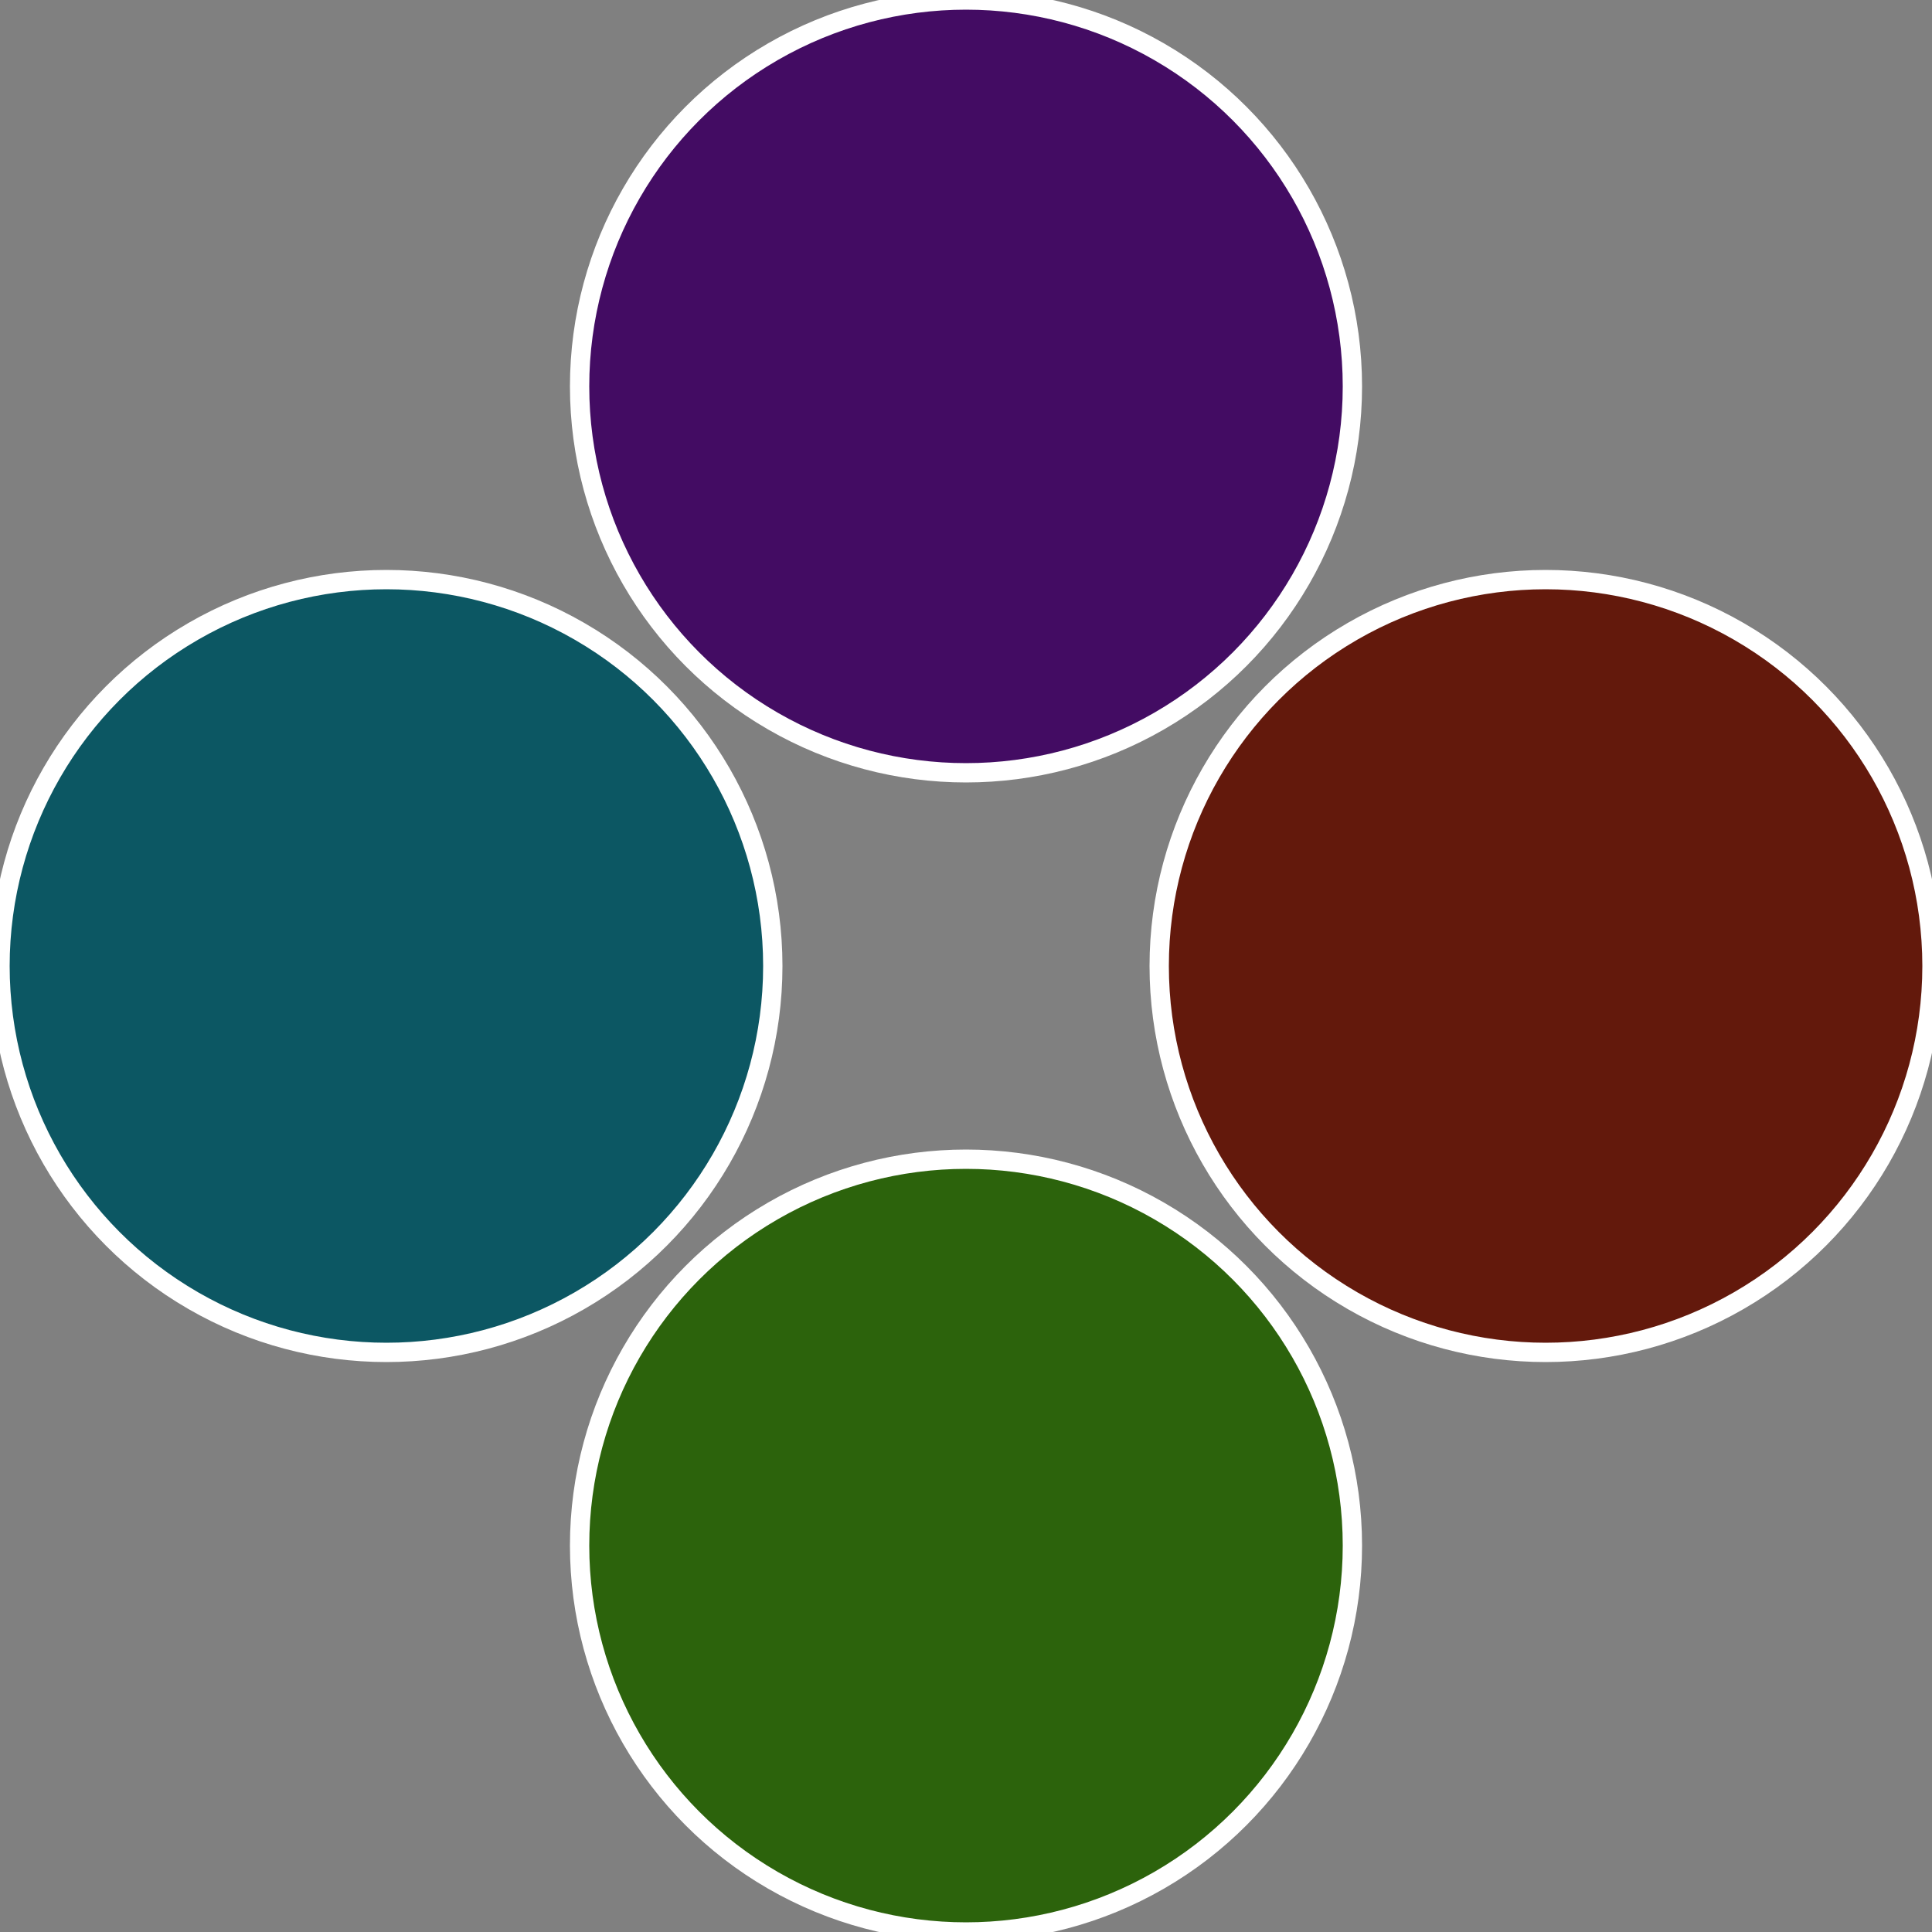
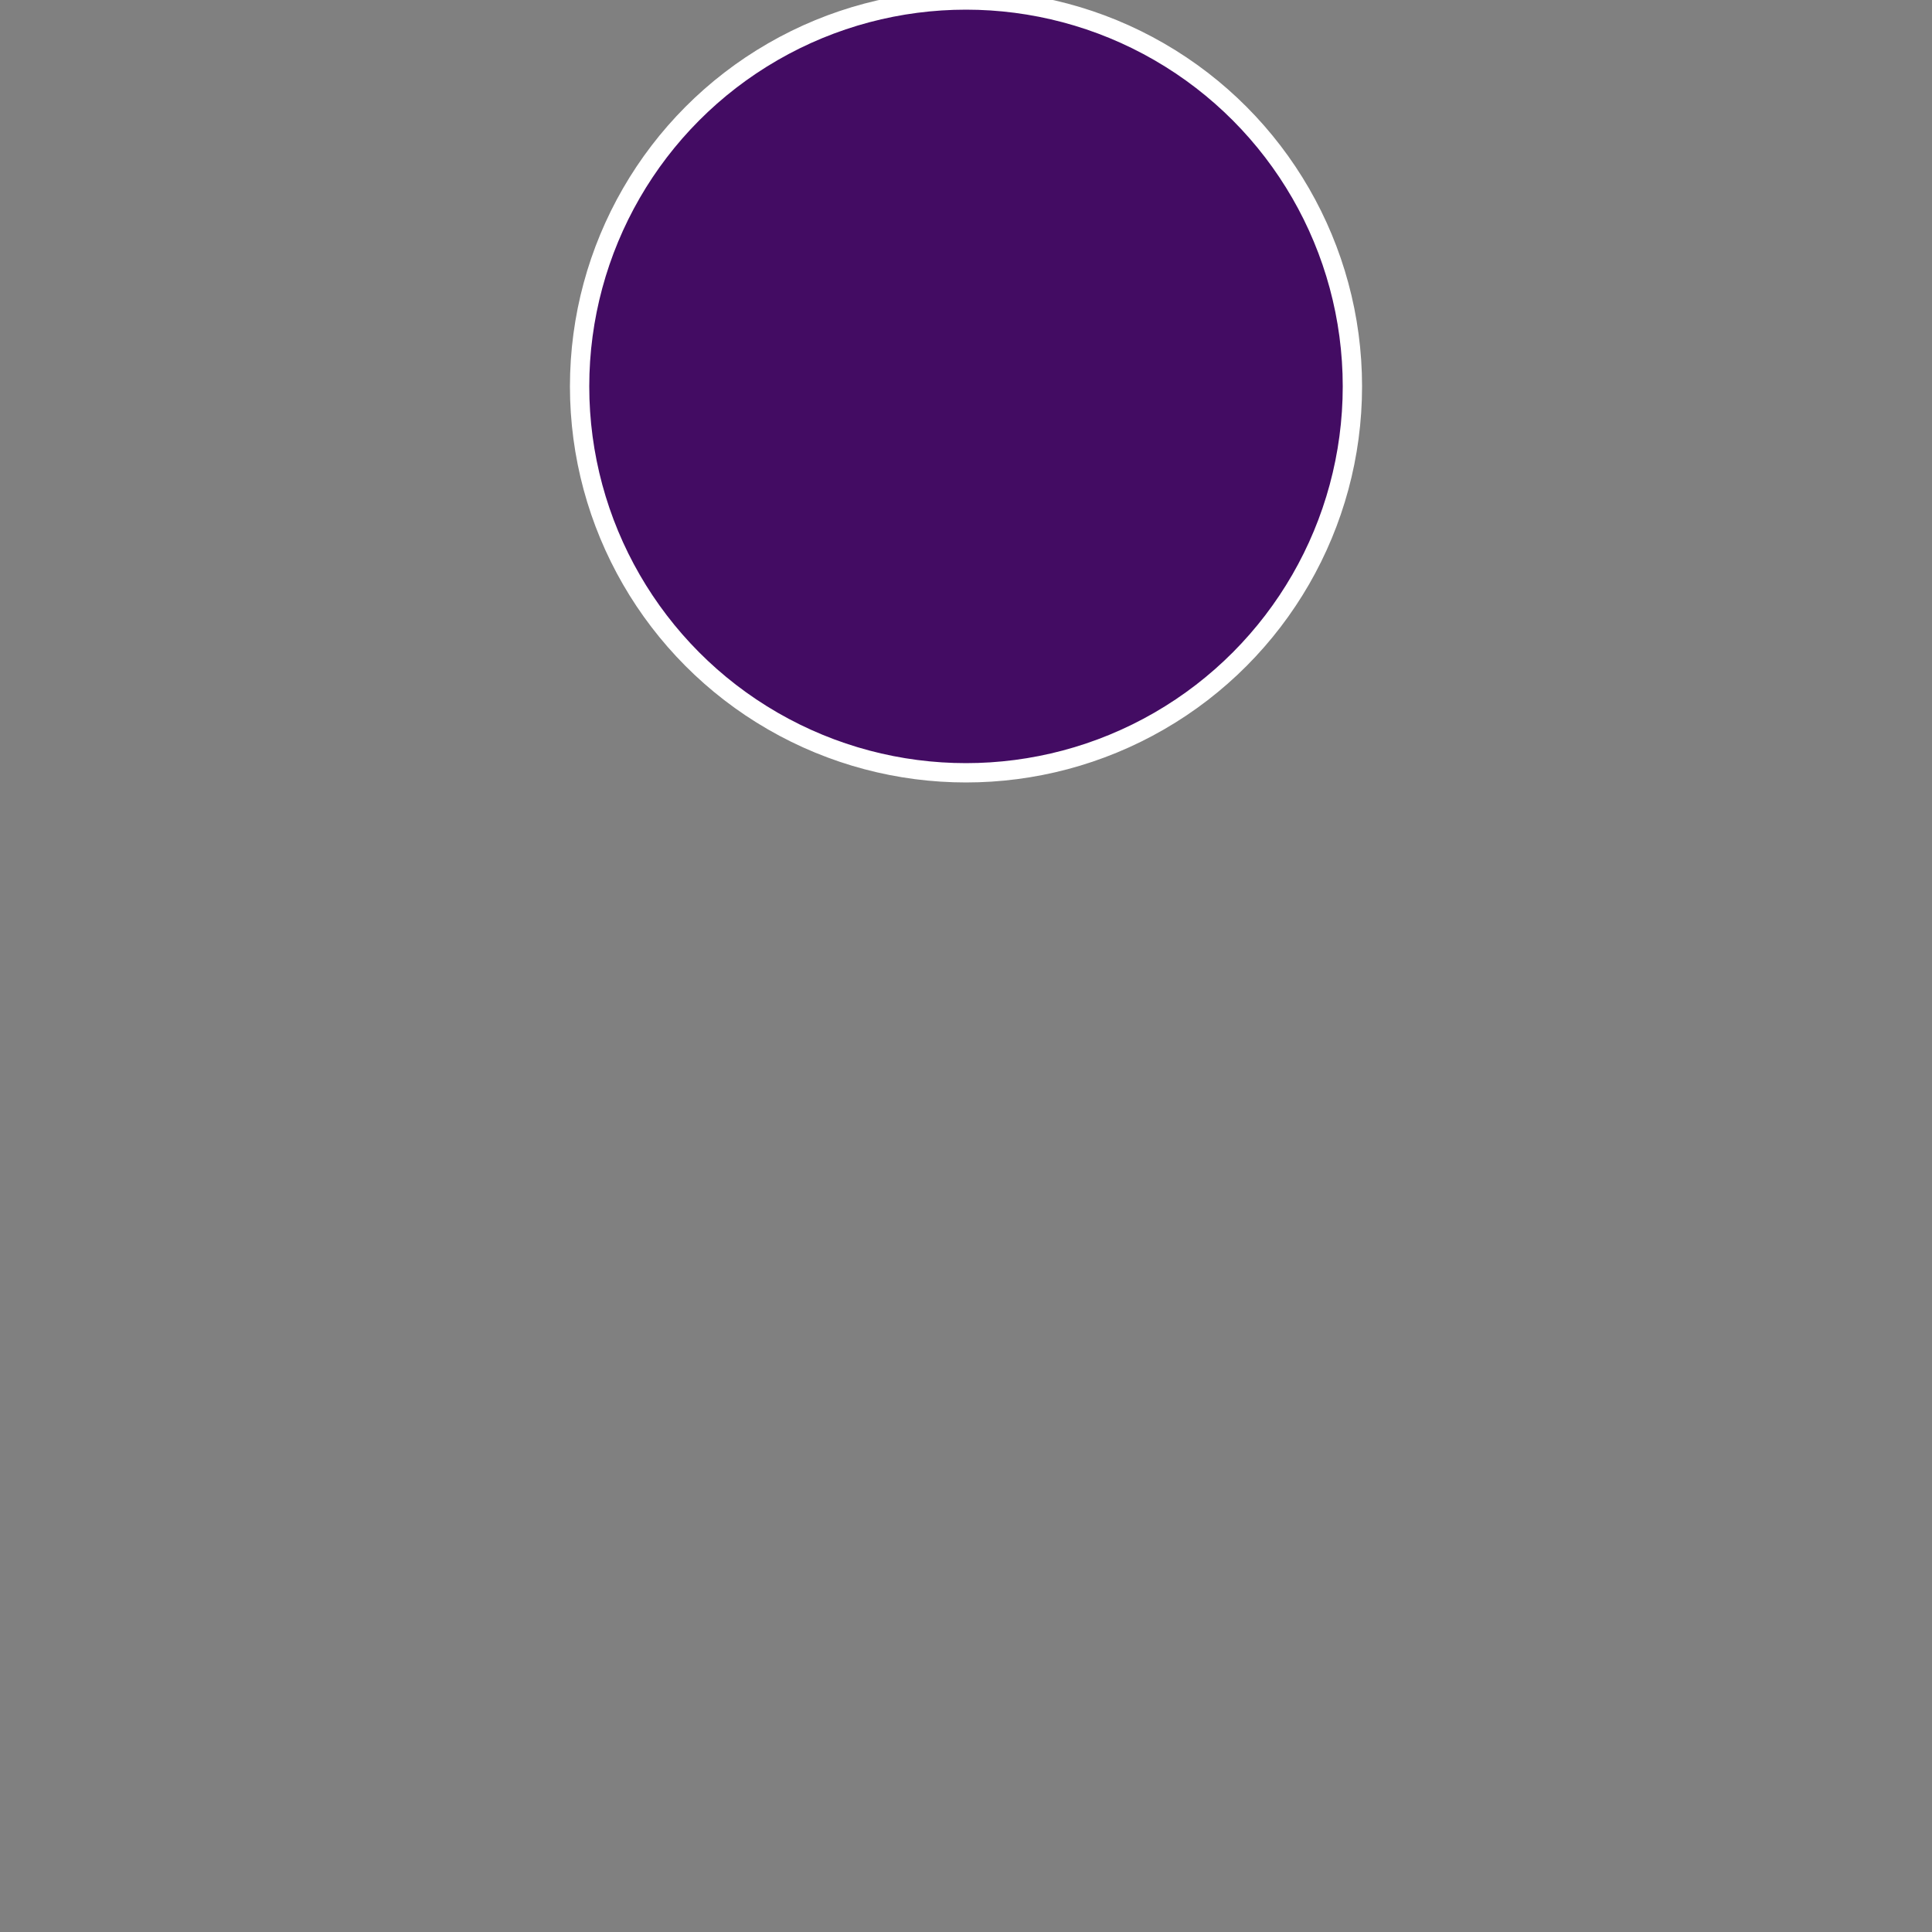
<svg xmlns="http://www.w3.org/2000/svg" width="500" height="500" viewBox="-1 -1 2 2">
  <rect x="-1" y="-1" width="2" height="2" fill="#808080" stroke="none" />
-   <circle cx="0.6" cy="0" r="0.4" fill="#63190c" stroke="#fff" stroke-width="1%" />
-   <circle cx="3.6739403974421E-17" cy="0.6" r="0.4" fill="#2c630c" stroke="#fff" stroke-width="1%" />
-   <circle cx="-0.6" cy="7.3478807948841E-17" r="0.4" fill="#0c5763" stroke="#fff" stroke-width="1%" />
  <circle cx="-1.1021821192326E-16" cy="-0.6" r="0.4" fill="#430c63" stroke="#fff" stroke-width="1%" />
</svg>